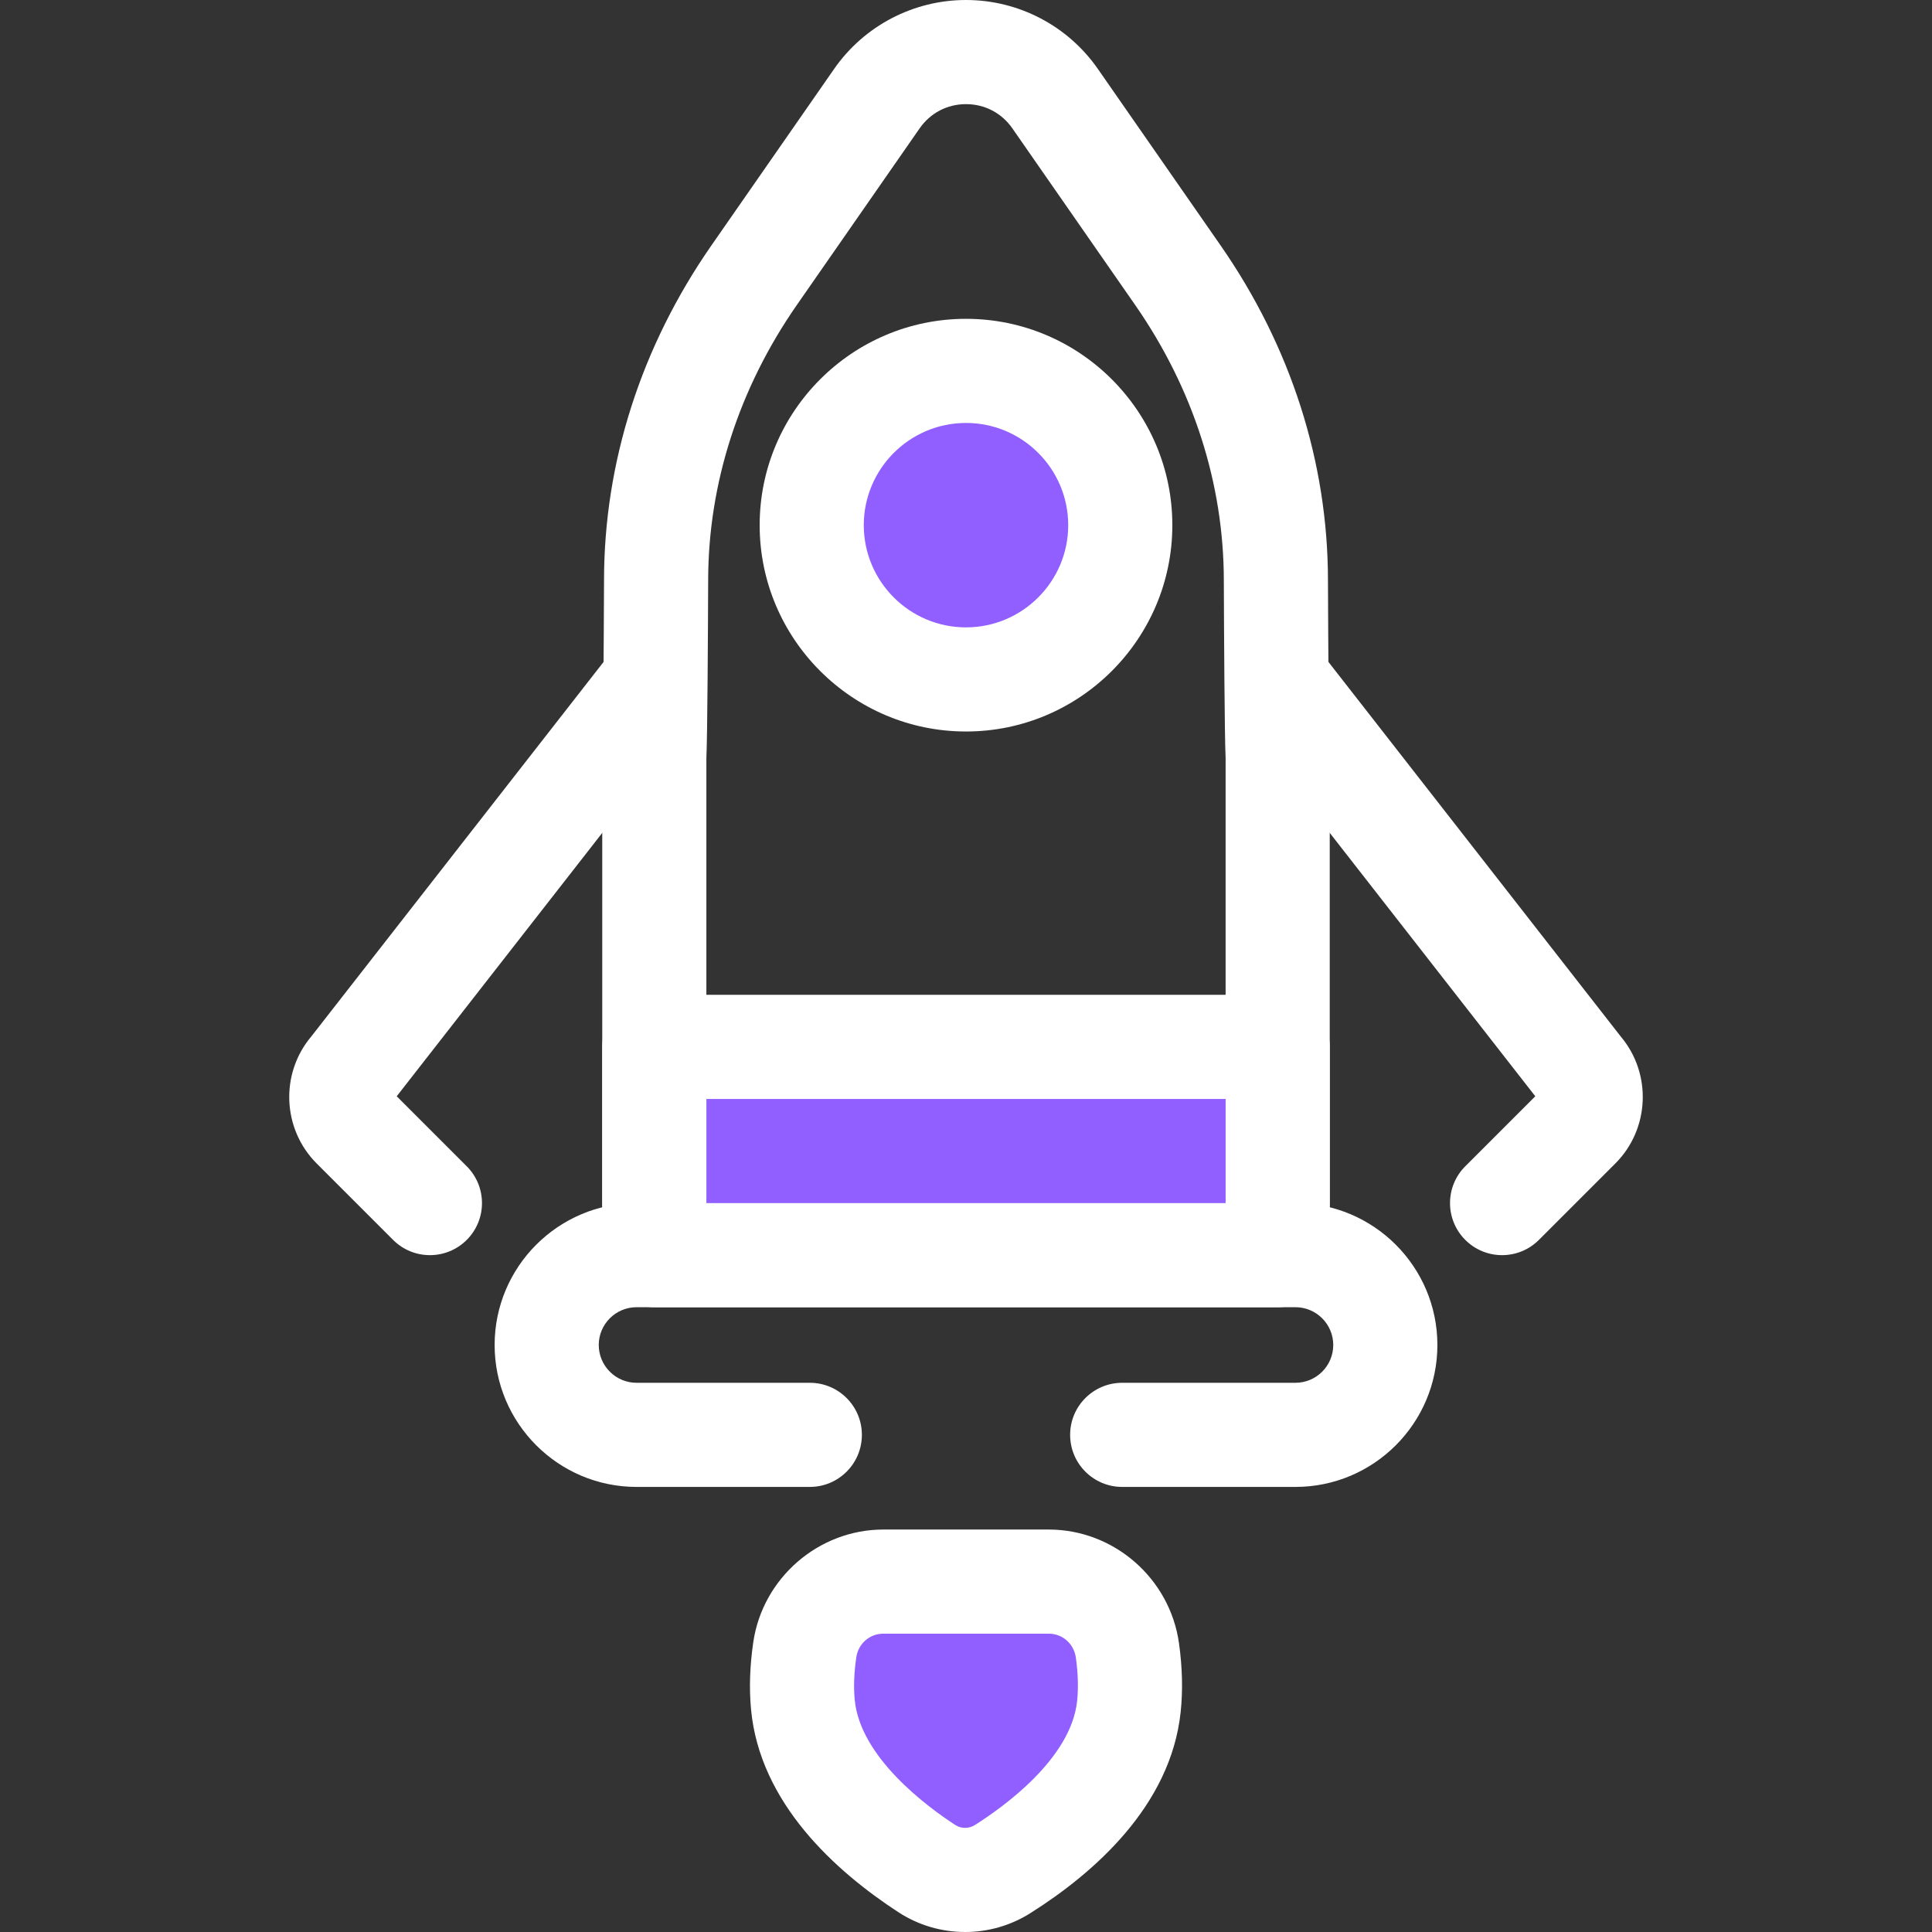
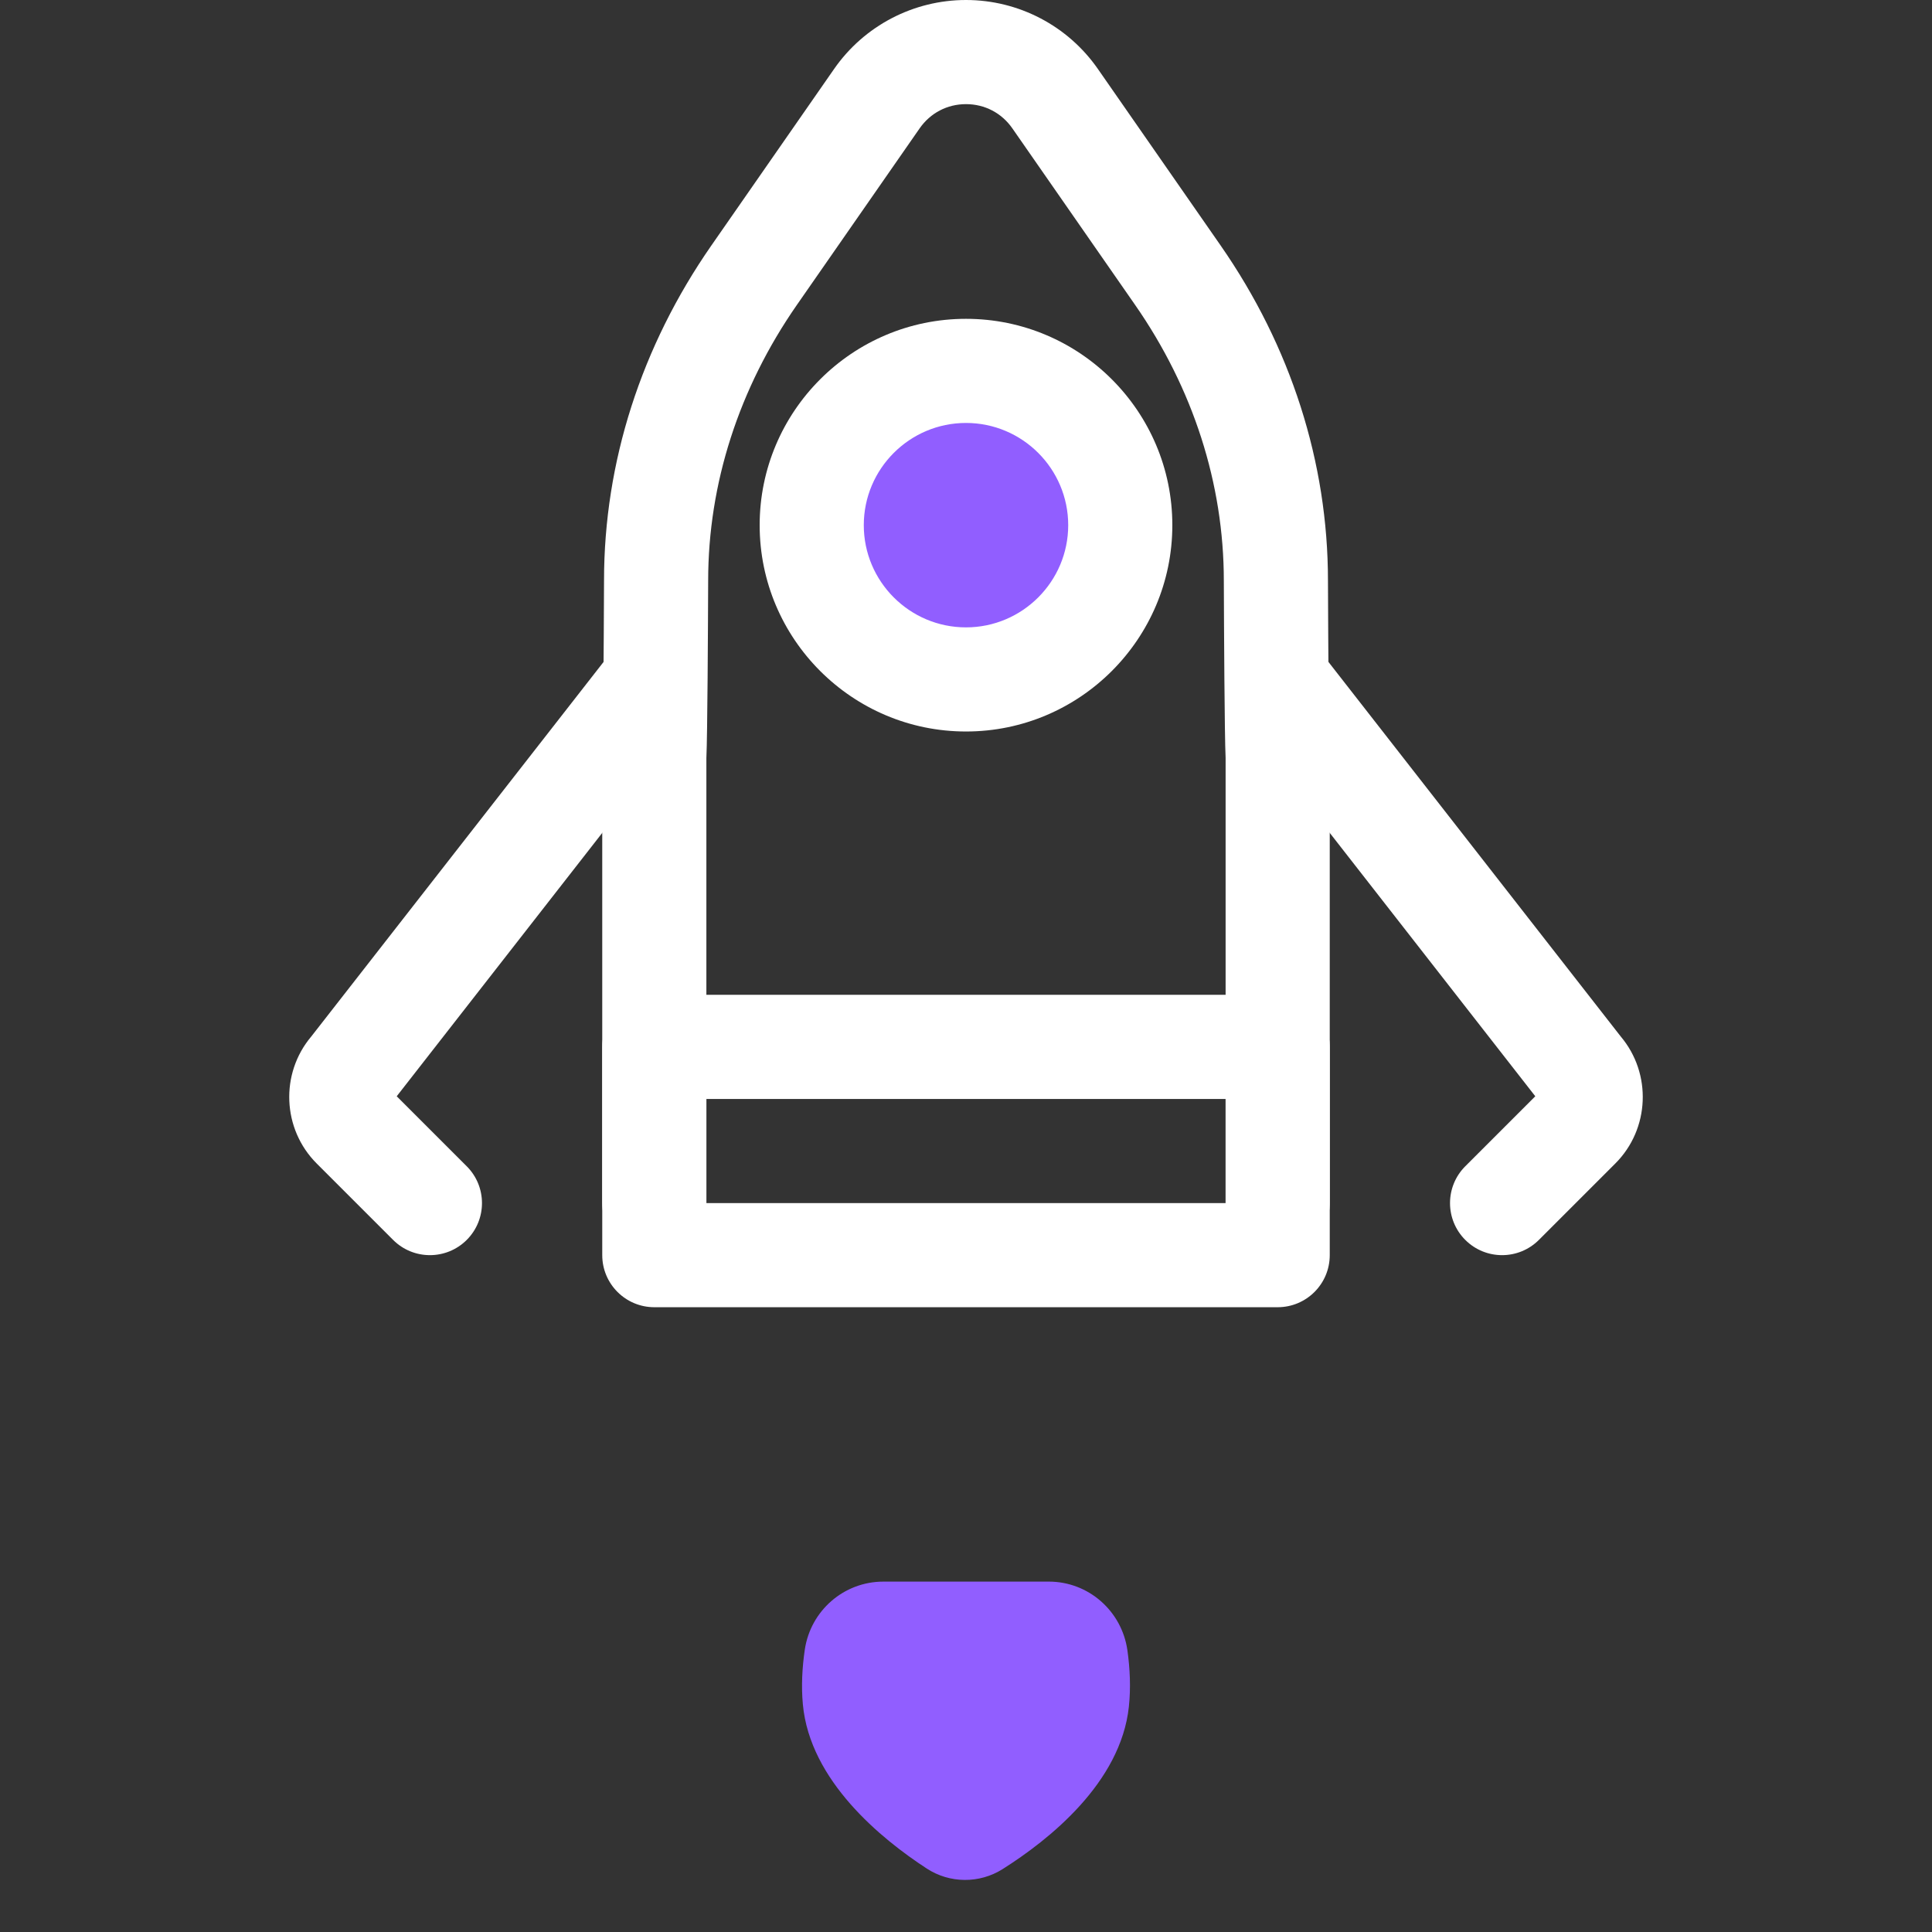
<svg xmlns="http://www.w3.org/2000/svg" version="1.1" id="Layer_1" viewBox="0 0 512 512" xml:space="preserve" fill="#000000">
  <rect x="0" y="0" width="512" height="512" fill="#333333" stroke="none" />
  <g id="SVGRepo_bgCarrier" stroke-width="0" />
  <g id="SVGRepo_tracerCarrier" stroke-linecap="round" stroke-linejoin="round" />
  <g id="SVGRepo_iconCarrier">
    <path style="fill:#ffffff;" d="M338.598,332.628c-7.621,0-13.798-6.179-13.798-13.798V200.871 c-0.29-6.155-0.426-34.547-0.473-46.951c0-25.727-8.128-50.991-23.507-73.109l-32.531-46.789c-2.838-4.083-7.318-6.424-12.29-6.424 c-4.971,0-9.452,2.341-12.29,6.423l-32.531,46.79c-15.379,22.118-23.507,47.382-23.507,73.058 c-0.047,12.453-0.184,40.847-0.473,47.005V318.83c0,7.619-6.177,13.798-13.798,13.798c-7.621,0-13.798-6.179-13.798-13.798V200.517 c0-0.382,0.017-0.766,0.048-1.145c0.185-2.921,0.362-28.415,0.425-45.556c0-31.285,9.837-61.997,28.446-88.762l32.531-46.789 C229.005,6.829,242.069,0,255.999,0c13.93,0,26.994,6.829,34.947,18.267l32.531,46.787c18.609,26.765,28.446,57.476,28.446,88.813 c0.063,17.089,0.24,42.58,0.432,45.588c0.032,0.381,0.041,0.676,0.041,1.06V318.83C352.395,326.451,346.218,332.628,338.598,332.628 z" />
    <circle style="fill:#915eff;" cx="256.005" cy="139.165" r="40.884" />
    <g>
      <path style="fill:#ffffff;" d="M255.999,193.854c-30.152,0-54.682-24.53-54.682-54.682s24.53-54.682,54.682-54.682 s54.682,24.53,54.682,54.682S286.152,193.854,255.999,193.854z M255.999,112.086c-14.936,0-27.087,12.152-27.087,27.087 s12.15,27.087,27.087,27.087c14.936,0,27.087-12.152,27.087-27.087S270.936,112.086,255.999,112.086z" />
-       <path style="fill:#ffffff;" d="M343.31,394.05h-45.917c-7.621,0-13.798-6.179-13.798-13.798c0-7.619,6.177-13.798,13.798-13.798 h45.917c5.522,0,10.014-4.493,10.014-10.014s-4.493-10.014-10.014-10.014h-174.62c-5.522,0-10.014,4.493-10.014,10.014 s4.493,10.014,10.014,10.014h45.917c7.621,0,13.798,6.179,13.798,13.798c0,7.619-6.177,13.798-13.798,13.798h-45.917 c-20.738,0-37.61-16.872-37.61-37.61s16.872-37.61,37.61-37.61h174.622c20.738,0,37.61,16.872,37.61,37.61 S364.048,394.05,343.31,394.05z" />
    </g>
    <path style="fill:#915eff;" d="M234.088,419.145c-10.467,0-19.296,7.707-20.813,18.064c-0.69,4.715-0.955,9.614-0.511,14.449 c1.86,20.266,20.781,35.676,32.851,43.535c6.081,3.96,13.943,4.015,20.08,0.143c12.181-7.687,31.32-22.823,33.469-43.062 c0.528-4.98,0.297-10.038-0.386-14.9c-1.465-10.428-10.304-18.231-20.835-18.231h-43.857V419.145z" />
-     <path style="fill:#ffffff;" d="M255.768,512L255.768,512c-6.299,0-12.413-1.813-17.681-5.243 c-16.557-10.782-36.773-28.875-39.063-53.838c-0.511-5.558-0.308-11.516,0.599-17.711c2.493-17.024,17.309-29.863,34.466-29.863 h43.854c17.256,0,32.087,12.944,34.499,30.108c0.9,6.415,1.049,12.563,0.443,18.277c-2.646,24.93-23.118,42.731-39.826,53.272 C267.879,510.273,261.899,512,255.768,512z M234.088,432.942c-3.618,0-6.63,2.634-7.161,6.266c-0.592,4.039-0.734,7.804-0.424,11.19 c1.399,15.247,19.096,28.319,26.641,33.232c0.777,0.505,1.685,0.774,2.623,0.774l0,0c0.913,0,1.801-0.255,2.564-0.737 c7.614-4.803,25.494-17.621,27.11-32.849c0.368-3.47,0.258-7.347-0.328-11.525c-0.517-3.68-3.534-6.353-7.172-6.353h-43.852V432.942 z" />
-     <rect x="173.397" y="277.434" style="fill:#915eff;" width="165.202" height="55.191" />
    <g>
      <path style="fill:#ffffff;" d="M338.598,346.426H173.401c-7.621,0-13.798-6.179-13.798-13.798v-55.191 c0-7.619,6.177-13.798,13.798-13.798h165.198c7.621,0,13.798,6.179,13.798,13.798v55.191 C352.395,340.248,346.218,346.426,338.598,346.426z M187.199,318.83h137.602v-27.596H187.199V318.83z" />
      <path style="fill:#ffffff;" d="M398.068,332.628c-3.532,0-7.062-1.348-9.756-4.041c-5.388-5.388-5.388-14.125,0-19.514 l18.554-18.553l-78.957-101.18c-4.687-6.008-3.618-14.68,2.39-19.367c6.006-4.687,14.678-3.618,19.367,2.388l79.851,102.326 c8.284,9.83,7.691,24.517-1.434,33.642l-20.258,20.257C405.131,331.281,401.599,332.628,398.068,332.628z" />
      <path style="fill:#ffffff;" d="M113.931,332.628c-3.531,0-7.062-1.348-9.756-4.041l-20.257-20.255 c-9.125-9.125-9.718-23.812-1.435-33.642l79.851-102.326c4.689-6.008,13.358-7.077,19.367-2.388 c6.008,4.687,7.077,13.359,2.39,19.367l-78.957,101.18l18.554,18.553c5.388,5.388,5.389,14.125,0,19.514 C120.994,331.281,117.462,332.628,113.931,332.628z" />
    </g>
  </g>
</svg>